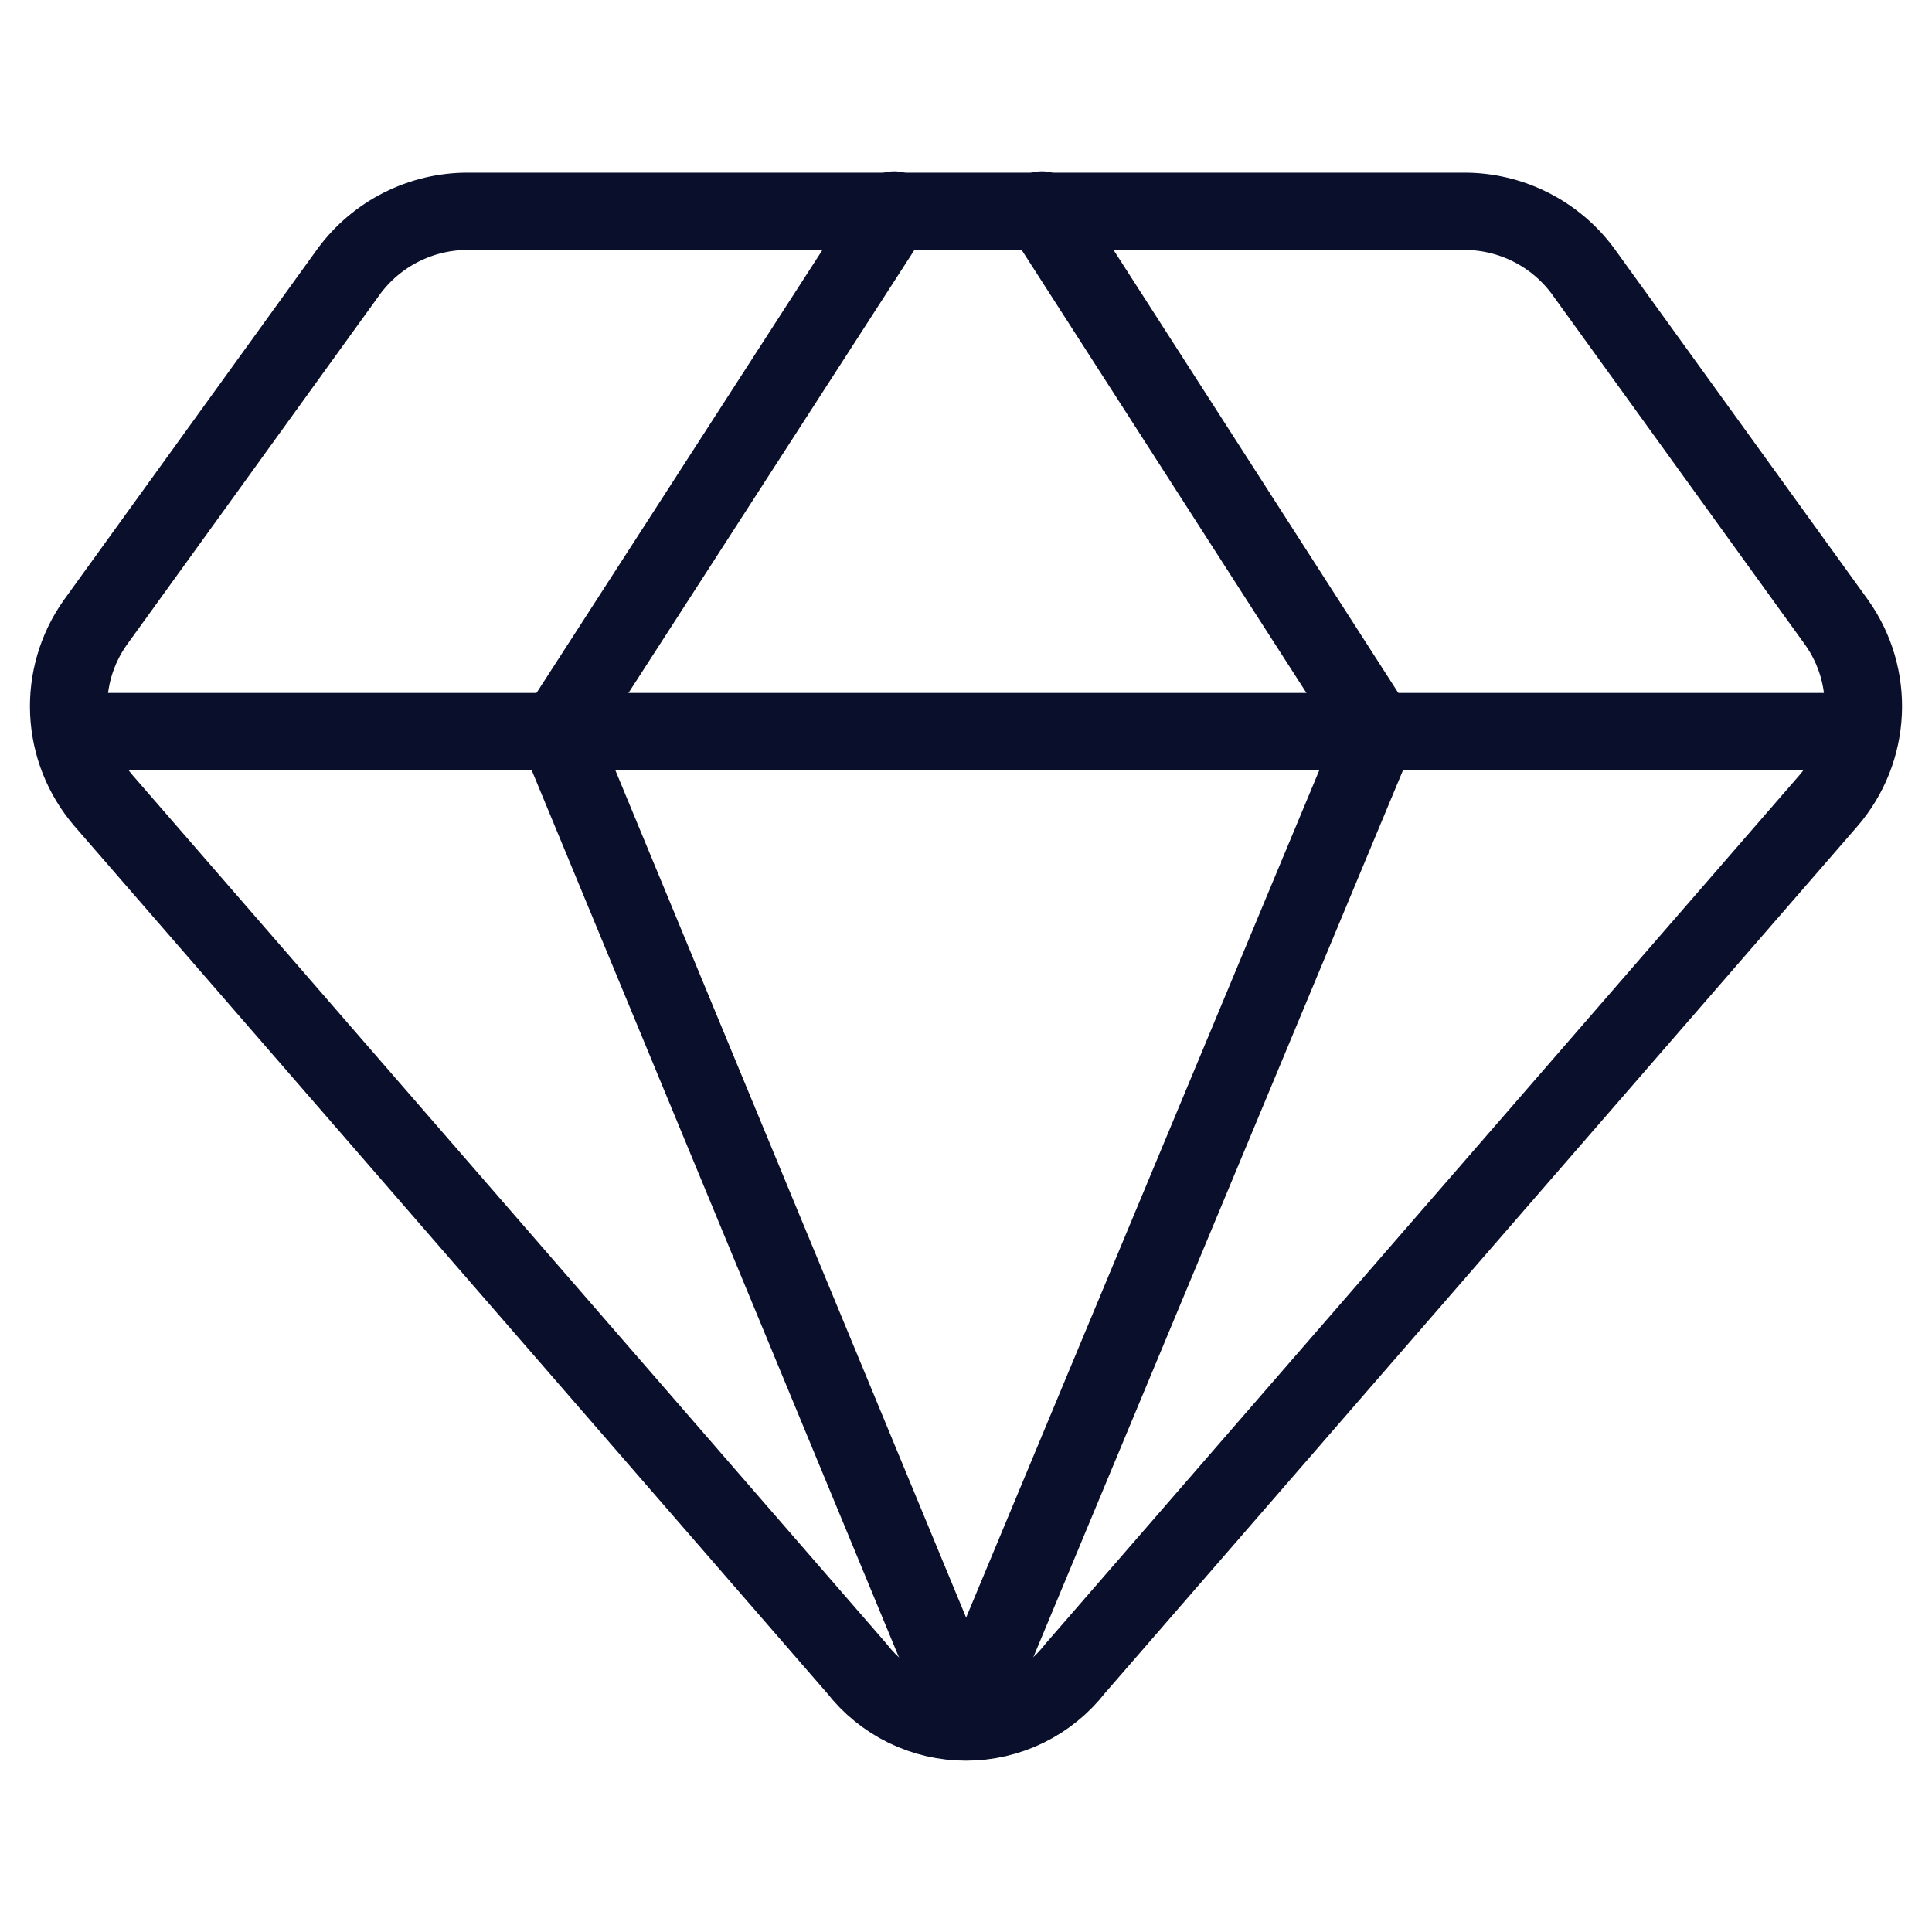
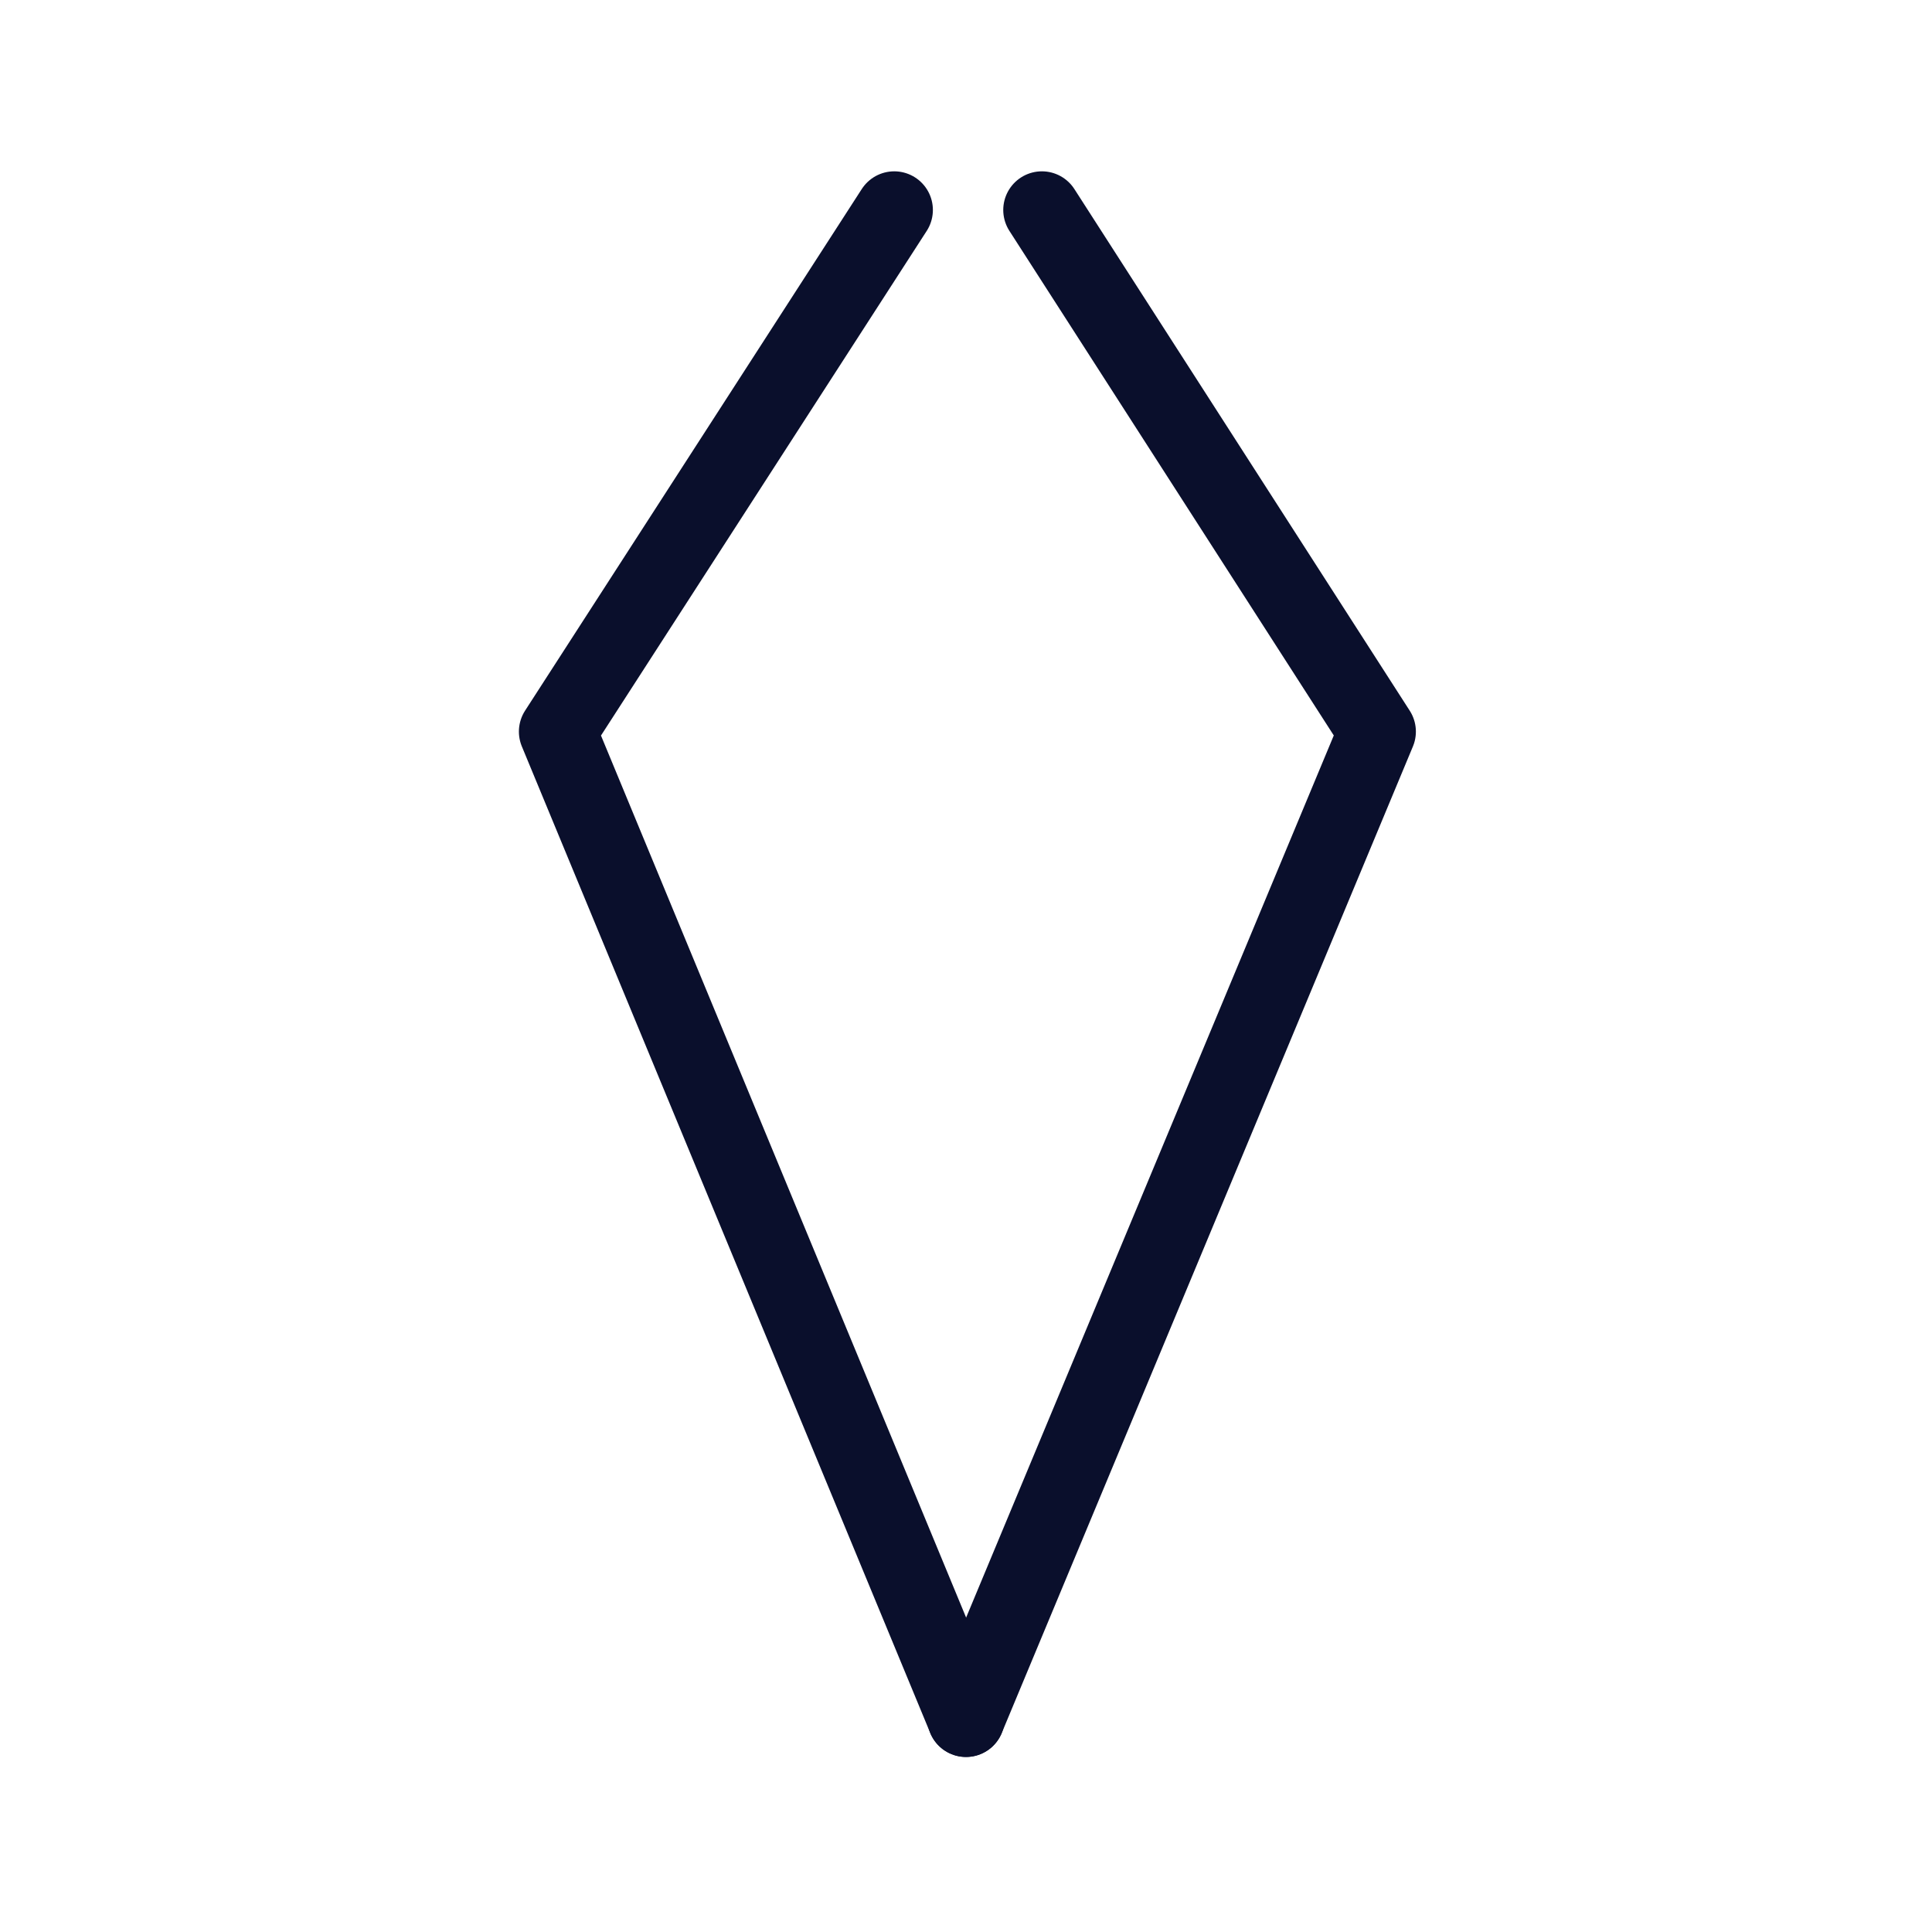
<svg xmlns="http://www.w3.org/2000/svg" version="1.1" width="50" height="50" viewBox="0,0,256,256">
  <g fill="none" fill-rule="nonzero" stroke="#0a0f2c" stroke-width="2" stroke-linecap="round" stroke-linejoin="round" stroke-miterlimit="10" stroke-dasharray="" stroke-dashoffset="0" font-family="none" font-weight="none" font-size="none" text-anchor="none" style="mix-blend-mode: normal">
    <g transform="translate(-0,-0.154) scale(5.12,5.12)">
-       <path d="M38,5.5h-26c-0.599,0.016 -1.187,0.174 -1.714,0.459c-0.527,0.285 -0.98,0.691 -1.322,1.184l-6.5,9c-0.483,0.682 -0.724,1.506 -0.685,2.34c0.039,0.835 0.355,1.632 0.899,2.267l19.5,22.464c0.334,0.43 0.762,0.778 1.251,1.018c0.489,0.239 1.026,0.364 1.571,0.364c0.544,0 1.082,-0.124 1.571,-0.364c0.489,-0.239 0.917,-0.588 1.251,-1.018l19.5,-22.464c0.544,-0.634 0.86,-1.432 0.899,-2.267c0.039,-0.835 -0.202,-1.658 -0.685,-2.34l-6.5,-9c-0.342,-0.493 -0.794,-0.898 -1.322,-1.184c-0.527,-0.285 -1.114,-0.443 -1.714,-0.459z" />
      <path d="M23.143,5.464l-8.714,13.5l10.571,25.536" />
      <path d="M26.964,5.464l8.679,13.5l-10.643,25.536" />
-       <path d="M1.857,18.964h46.286" />
    </g>
  </g>
</svg>